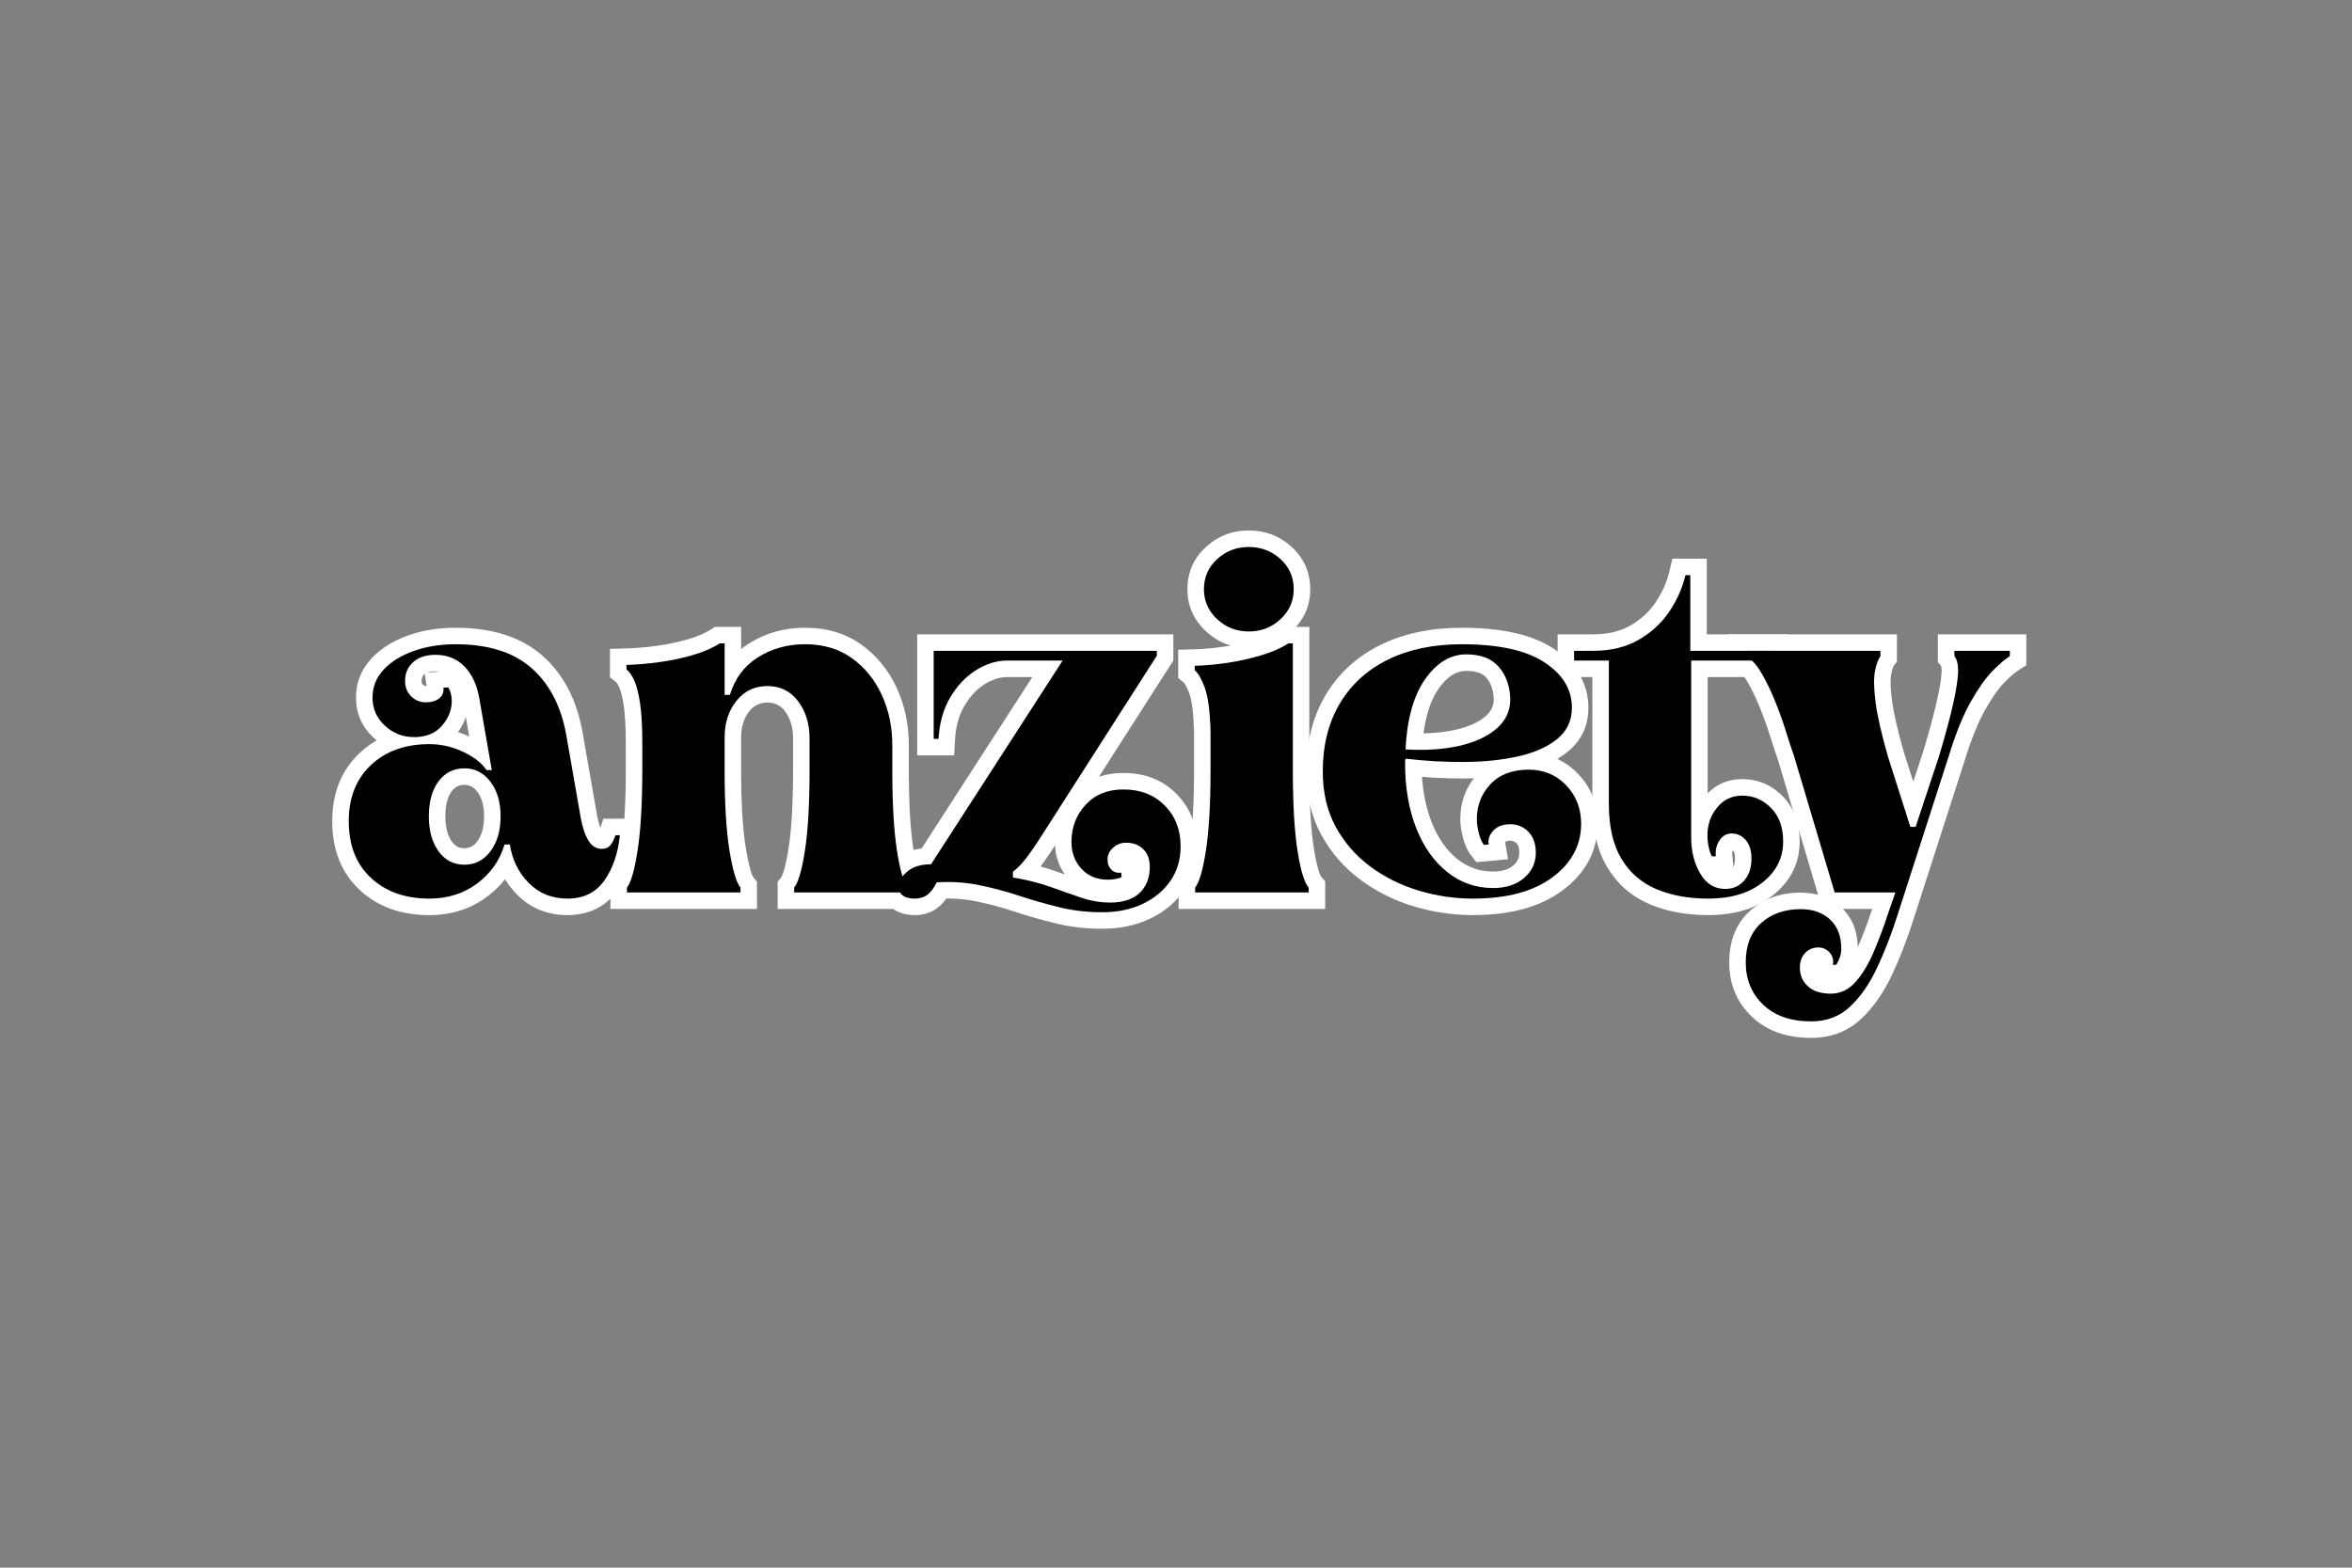
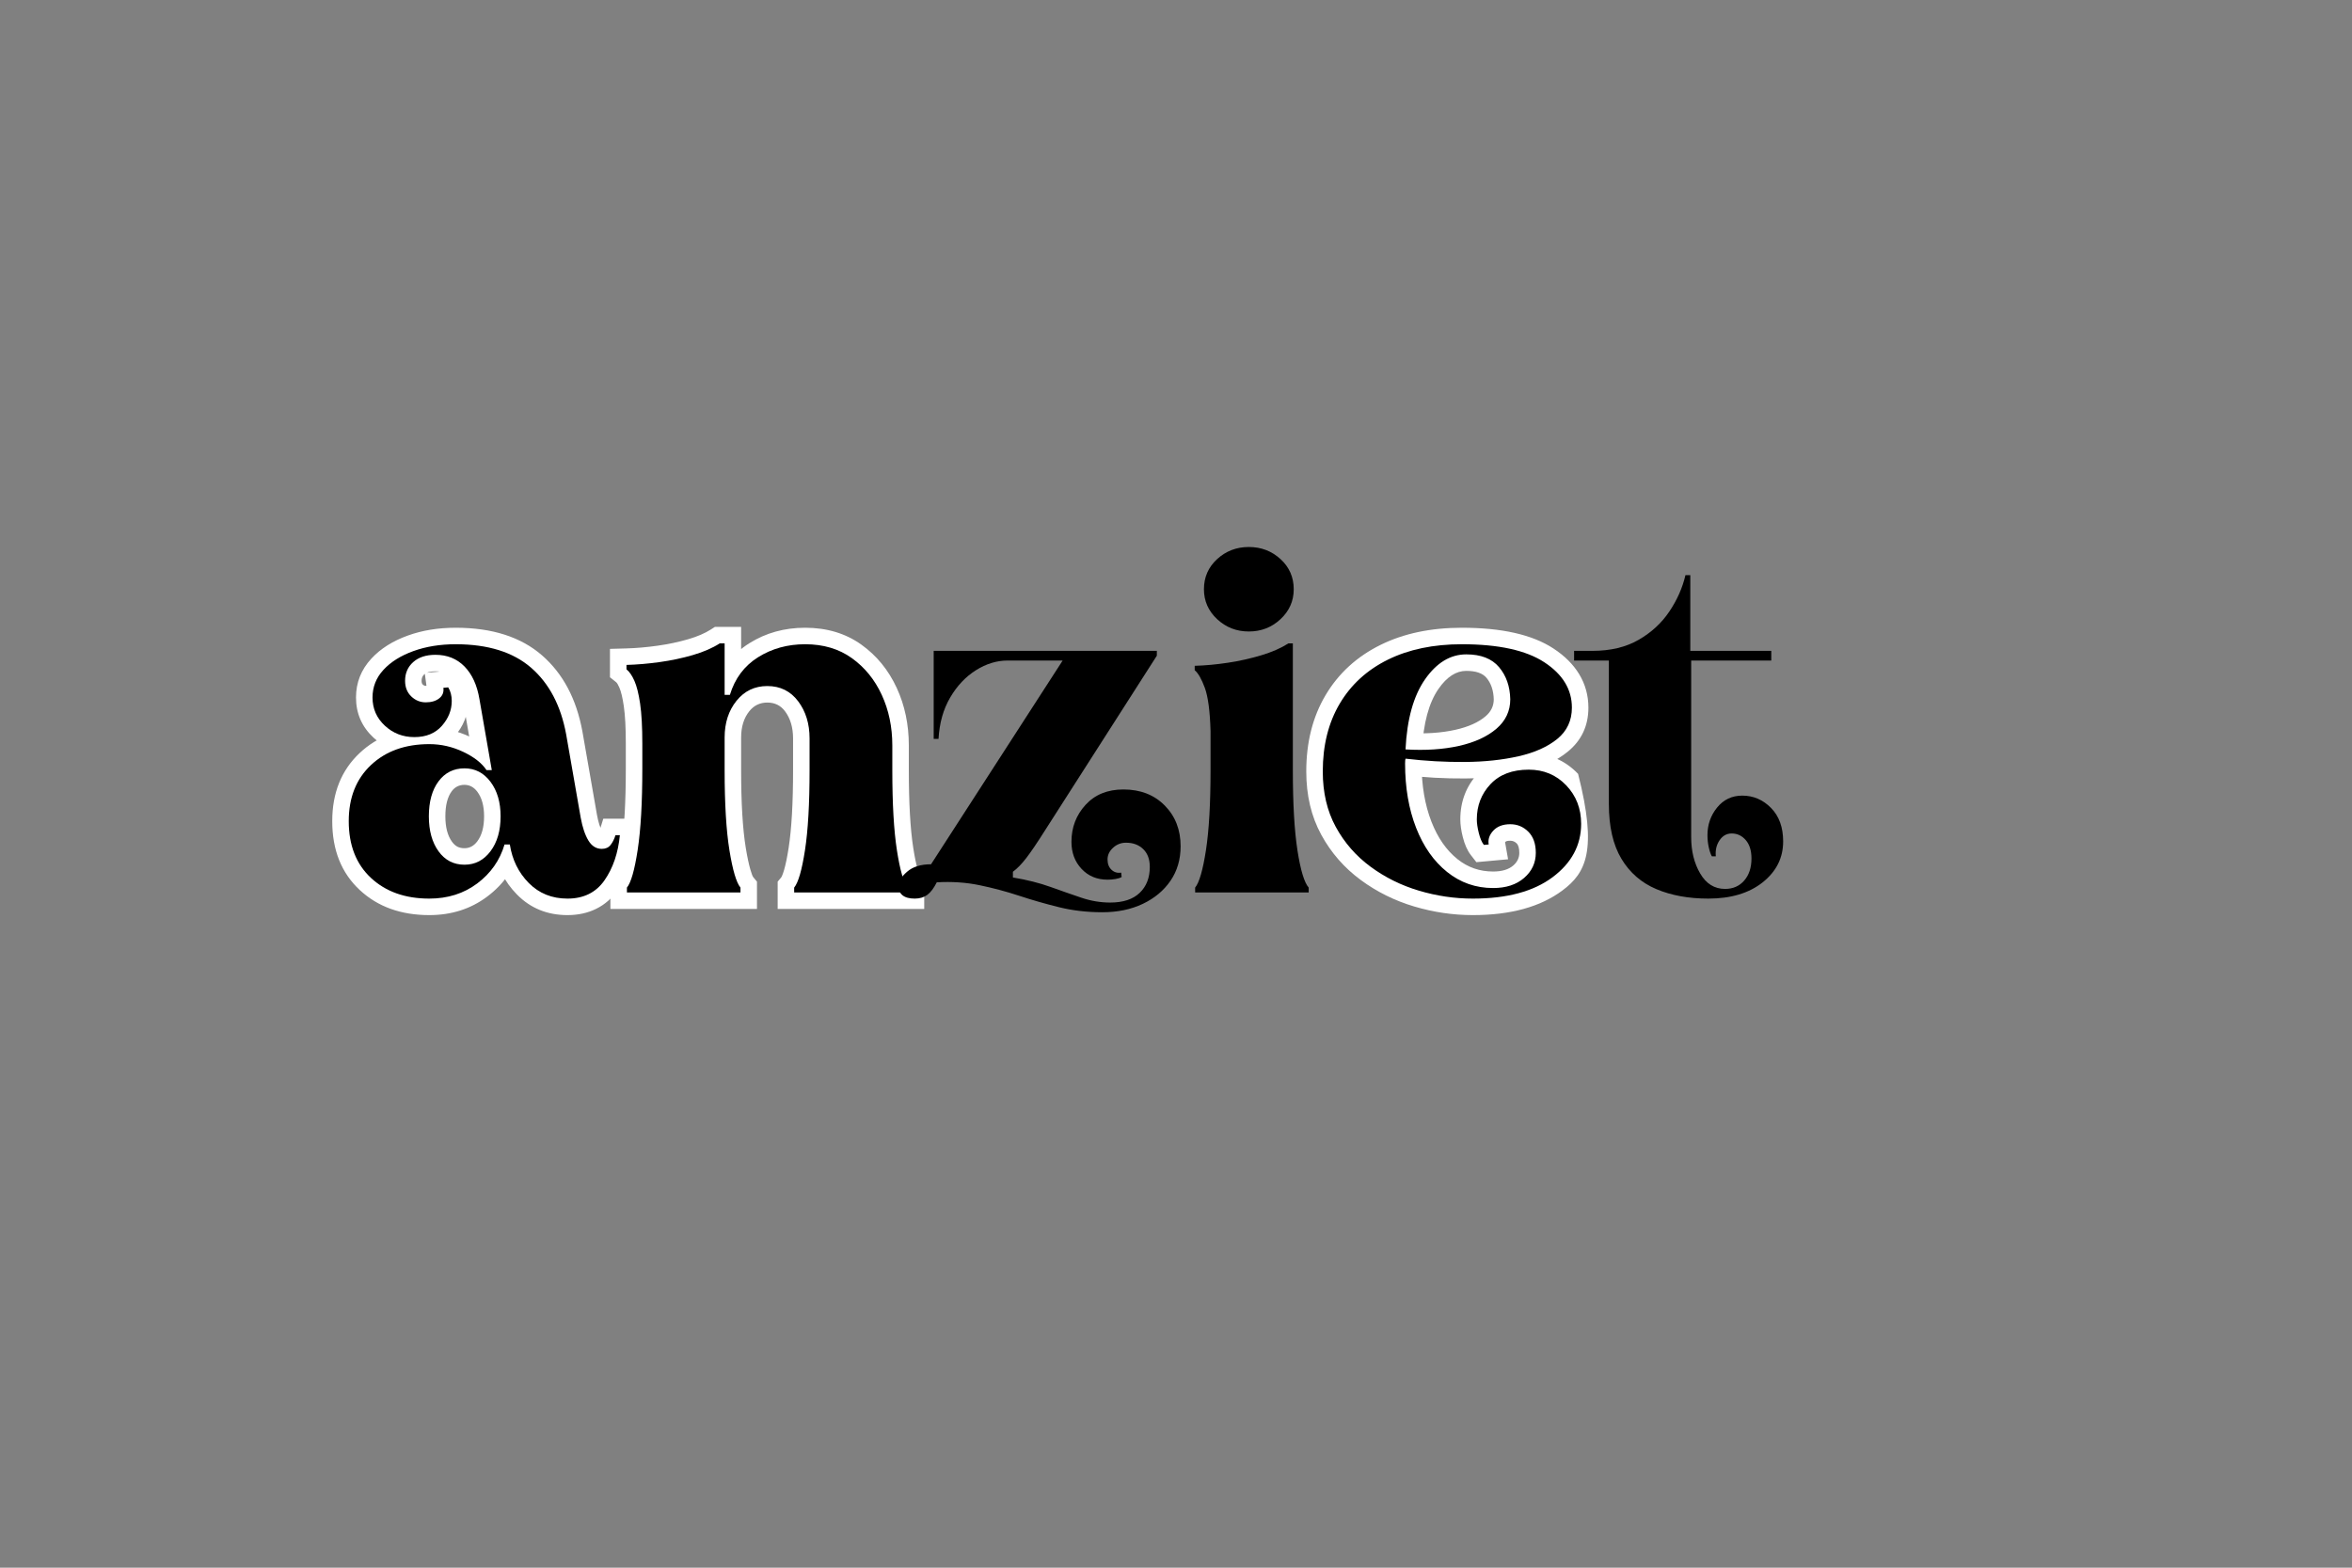
<svg xmlns="http://www.w3.org/2000/svg" version="1.0" preserveAspectRatio="xMidYMid meet" height="3264" viewBox="0 0 3672 2448" zoomAndPan="magnify" width="4896">
  <rect x="0" y="0" width="3672" height="2448" fill="#808080" stroke="none" />
  <defs>
    <g />
    <clipPath id="a638d78837">
      <rect height="807" y="0" width="2665" x="0" />
    </clipPath>
  </defs>
  <g transform="matrix(1, 0, 0, 1, 506, 819)">
    <g clip-path="url(#a638d78837)">
      <g fill-opacity="1" fill="#ffffff">
        <g transform="translate(28.852, 574.571)">
          <g>
            <path d="M 135.371 35.391 C 91.047 35.391 54.848 22.32 26.766 -3.812 C -1.844 -30.441 -16.148 -66.273 -16.148 -111.32 C -16.148 -155.395 -1.875 -190.855 26.668 -217.703 C 54.762 -244.129 90.996 -257.34 135.371 -257.34 C 157.551 -257.34 178.859 -252.508 199.297 -242.84 C 220.555 -232.789 236.168 -220.281 246.141 -205.324 L 224.699 -191.031 L 224.699 -216.797 L 232.945 -216.797 L 232.945 -191.031 L 207.559 -186.613 L 188.316 -297.246 C 185.523 -314.012 180.066 -326.535 171.949 -334.809 C 165.09 -341.801 156.102 -345.297 144.988 -345.297 C 136.879 -345.297 131.027 -343.695 127.441 -340.496 C 124.711 -338.059 123.344 -334.734 123.344 -330.523 C 123.344 -327.742 123.926 -325.797 125.082 -324.676 C 126.504 -323.305 128.102 -322.621 129.871 -322.621 C 132.652 -322.621 134.344 -322.855 134.949 -323.328 C 133.914 -322.52 133.082 -321.32 132.453 -319.734 C 131.895 -318.324 131.684 -317.121 131.816 -316.121 L 128.266 -342.758 L 178.492 -347.324 L 186.863 -333.719 C 193.078 -323.625 196.184 -312.02 196.184 -298.914 C 196.184 -278.215 188.883 -259.59 174.277 -243.039 C 158.84 -225.543 138.082 -216.797 112.008 -216.797 C 87.395 -216.797 66.203 -225.047 48.434 -241.551 C 30.117 -258.559 20.957 -279.512 20.957 -304.41 C 20.957 -327.633 28.973 -347.898 44.996 -365.207 C 59.293 -380.648 78.258 -392.629 101.895 -401.148 C 124.418 -409.266 149.316 -413.324 176.598 -413.324 C 233.418 -413.324 278.336 -398.961 311.359 -370.234 C 344.066 -341.781 365.09 -302.152 374.422 -251.344 L 397.137 -121.25 C 399.297 -109.363 402.191 -100.422 405.82 -94.426 C 406.203 -93.797 406.543 -93.324 406.84 -93.008 C 406.836 -93.012 406.75 -93.066 406.594 -93.164 C 405.914 -93.586 405.297 -93.797 404.734 -93.797 C 404.027 -93.797 403.133 -93.555 402.062 -93.074 C 400.461 -92.352 399.152 -91.34 398.137 -90.035 C 399.41 -91.672 400.5 -93.961 401.406 -96.91 L 407.004 -115.098 L 461.336 -115.098 L 458.555 -86.809 C 455.363 -54.391 445.84 -26.832 429.98 -4.137 C 420.816 8.98 409.449 18.891 395.879 25.594 C 382.66 32.125 367.746 35.391 351.137 35.391 C 319.672 35.391 293.398 24.699 272.316 3.316 C 252.383 -16.902 240.16 -41.668 235.648 -70.98 L 261.121 -74.898 L 261.121 -49.133 L 252.875 -49.133 L 252.875 -74.898 L 277.582 -67.578 C 268.637 -37.391 251.352 -12.688 225.73 6.527 C 200.078 25.77 169.957 35.391 135.371 35.391 Z M 135.371 -16.148 C 158.504 -16.148 178.316 -22.332 194.809 -34.703 C 211.332 -47.094 222.453 -62.934 228.168 -82.219 L 233.633 -100.668 L 283.227 -100.668 L 286.59 -78.816 C 289.41 -60.488 296.883 -45.172 309.016 -32.867 C 320.004 -21.723 334.043 -16.148 351.137 -16.148 C 359.723 -16.148 367.027 -17.637 373.051 -20.613 C 378.723 -23.414 383.617 -27.762 387.734 -33.656 C 398.445 -48.984 404.953 -68.383 407.262 -91.852 L 432.91 -89.332 L 432.91 -63.562 L 426.035 -63.562 L 426.035 -89.332 L 450.664 -81.754 C 447.906 -72.789 443.957 -65 438.82 -58.391 C 430.453 -47.637 419.094 -42.258 404.734 -42.258 C 395.469 -42.258 387.004 -44.648 379.344 -49.422 C 372.363 -53.77 366.492 -59.875 361.73 -67.742 C 354.824 -79.152 349.703 -94.035 346.367 -112.383 L 323.73 -242.035 C 316.57 -281.016 301.172 -310.789 277.535 -331.352 C 254.207 -351.641 220.562 -361.789 176.598 -361.789 C 155.32 -361.789 136.246 -358.746 119.371 -352.664 C 103.609 -346.98 91.422 -339.492 82.812 -330.195 C 75.934 -322.766 72.496 -314.172 72.496 -304.41 C 72.496 -294.492 76.164 -286.129 83.5 -279.316 C 91.387 -271.996 100.887 -268.336 112.008 -268.336 C 122.578 -268.336 130.453 -271.27 135.633 -277.137 C 141.641 -283.949 144.645 -291.207 144.645 -298.914 C 144.645 -302.297 144.086 -304.895 142.973 -306.711 L 164.918 -320.215 L 167.25 -294.551 L 159.691 -293.863 L 157.359 -319.527 L 182.902 -322.934 C 183.949 -315.062 183.109 -307.676 180.375 -300.766 C 177.57 -293.684 173.016 -287.676 166.711 -282.742 C 156.781 -274.969 144.5 -271.082 129.871 -271.082 C 114.234 -271.082 100.715 -276.582 89.309 -287.578 C 77.641 -298.828 71.809 -313.145 71.809 -330.523 C 71.809 -350.129 78.918 -366.273 93.137 -378.957 C 106.5 -390.875 123.781 -396.832 144.988 -396.832 C 170.527 -396.832 191.773 -388.188 208.734 -370.902 C 224.438 -354.895 234.559 -333.289 239.094 -306.078 L 263.582 -165.262 L 210.91 -165.262 L 203.258 -176.734 C 198.57 -183.766 189.906 -190.273 177.262 -196.25 C 163.801 -202.621 149.836 -205.805 135.371 -205.805 C 104.613 -205.805 80.152 -197.254 61.977 -180.16 C 44.25 -163.488 35.391 -140.543 35.391 -111.32 C 35.391 -81.234 44.219 -57.973 61.879 -41.539 C 80.066 -24.613 104.562 -16.148 135.371 -16.148 Z M 190.344 -69.059 C 198.273 -69.059 204.93 -72.629 210.309 -79.766 C 217.383 -89.145 220.922 -102.184 220.922 -118.879 C 220.922 -135.117 217.383 -147.926 210.309 -157.305 C 204.93 -164.441 198.273 -168.008 190.344 -168.008 C 182.012 -168.008 175.383 -164.707 170.457 -158.102 C 163.785 -149.156 160.453 -136.082 160.453 -118.879 C 160.453 -101.98 163.867 -88.797 170.699 -79.324 C 173.34 -75.664 176.215 -73.031 179.328 -71.422 C 182.375 -69.848 186.047 -69.059 190.344 -69.059 Z M 190.344 -17.523 C 177.691 -17.523 166.129 -20.227 155.66 -25.641 C 145.262 -31.016 136.34 -38.859 128.902 -49.176 C 115.578 -67.648 108.914 -90.883 108.914 -118.879 C 108.914 -147.484 115.656 -170.828 129.145 -188.91 C 144.375 -209.336 164.773 -219.547 190.344 -219.547 C 215.395 -219.547 235.77 -209.145 251.457 -188.336 C 265.457 -169.77 272.457 -146.617 272.457 -118.879 C 272.457 -90.68 265.457 -67.297 251.457 -48.734 C 235.77 -27.926 215.395 -17.523 190.344 -17.523 Z M 190.344 -17.523" />
          </g>
        </g>
      </g>
      <g fill-opacity="1" fill="#ffffff">
        <g transform="translate(459.011, 574.571)">
          <g>
            <path d="M -12.027 0 L -12.027 -16.805 L -6.148 -23.941 L -6.207 -23.918 C -5.91 -24.438 -5.574 -25.117 -5.207 -25.961 C -4.168 -28.336 -3.105 -31.426 -2.02 -35.234 C 0.488 -44.035 2.863 -55.801 5.102 -70.531 C 9.719 -100.855 12.023 -141.707 12.023 -193.09 L 12.023 -232.258 C 12.023 -257.113 10.973 -276.707 8.863 -291.039 C 6.914 -304.289 4.586 -313.961 1.879 -320.055 C -0.09 -324.48 -1.727 -327.215 -3.043 -328.266 L -12.711 -336.004 L -12.711 -380.324 L 12.34 -381.02 C 27.883 -381.449 44.23 -382.859 61.383 -385.25 C 78.238 -387.594 94.312 -391 109.602 -395.457 C 123.723 -399.578 135.469 -404.637 144.844 -410.633 L 151.191 -414.699 L 192.059 -414.699 L 192.059 -308.531 L 166.293 -308.531 L 166.293 -334.301 L 174.539 -334.301 L 174.539 -308.531 L 149.879 -316.02 C 159.535 -347.816 177.844 -372.184 204.816 -389.109 C 230.535 -405.254 259.609 -413.324 292.043 -413.324 C 325.961 -413.324 355.238 -404.504 379.879 -386.863 C 403.73 -369.789 422.105 -347.277 435.004 -319.332 C 447.578 -292.086 453.867 -262.145 453.867 -229.512 L 453.867 -191.031 C 453.867 -139.676 456.172 -99.195 460.777 -69.586 C 463.012 -55.211 465.379 -43.711 467.879 -35.09 C 468.961 -31.367 470.016 -28.34 471.051 -26.008 C 471.418 -25.172 471.754 -24.496 472.055 -23.98 L 472.039 -23.941 L 477.918 -16.805 L 477.918 25.77 L 249.094 25.77 L 249.094 -16.805 L 254.973 -23.941 L 254.957 -23.98 C 255.258 -24.496 255.594 -25.172 255.961 -26.008 C 256.996 -28.34 258.051 -31.367 259.133 -35.09 C 261.633 -43.711 264 -55.211 266.234 -69.586 C 270.84 -99.195 273.145 -139.676 273.145 -191.031 L 273.145 -240.504 C 273.145 -257.66 268.918 -271.848 260.469 -283.059 C 253.711 -292.023 244.539 -296.508 232.945 -296.508 C 221.465 -296.508 212.121 -292.035 204.91 -283.086 C 196.344 -272.457 192.059 -258.723 192.059 -241.879 L 192.059 -191.031 C 192.059 -139.738 194.469 -99.316 199.285 -69.77 C 201.629 -55.379 204.078 -43.863 206.633 -35.227 C 208.508 -28.898 209.934 -25.137 210.922 -23.941 L 216.797 -16.805 L 216.797 25.77 L -12.027 25.77 Z M 39.512 0 L 13.742 0 L 13.742 -25.77 L 191.031 -25.77 L 191.031 0 L 165.262 0 L 165.262 -7.559 L 191.031 -7.559 L 171.137 8.824 C 165.711 2.23 161.07 -7.578 157.215 -20.605 C 154.043 -31.324 151.113 -44.945 148.418 -61.48 C 143.156 -93.773 140.523 -136.957 140.523 -191.031 L 140.523 -241.879 C 140.523 -270.844 148.609 -295.363 164.781 -315.426 C 182.309 -337.172 205.027 -348.047 232.945 -348.047 C 261.668 -348.047 284.562 -336.723 301.625 -314.078 C 316.996 -293.684 324.68 -269.16 324.68 -240.504 L 324.68 -191.031 C 324.68 -137.02 322.176 -93.898 317.16 -61.664 C 314.586 -45.113 311.742 -31.473 308.629 -20.738 C 304.84 -7.66 300.211 2.195 294.754 8.824 L 274.863 -7.559 L 300.633 -7.559 L 300.633 0 L 274.863 0 L 274.863 -25.77 L 452.148 -25.77 L 452.148 0 L 426.379 0 L 426.379 -7.559 L 452.148 -7.559 L 432.258 8.824 C 426.797 2.195 422.172 -7.66 418.379 -20.738 C 415.27 -31.473 412.426 -45.113 409.852 -61.664 C 404.836 -93.898 402.328 -137.02 402.328 -191.031 L 402.328 -229.512 C 402.328 -254.598 397.621 -277.34 388.211 -297.734 C 379.117 -317.43 366.344 -333.172 349.879 -344.957 C 334.207 -356.176 314.93 -361.789 292.043 -361.789 C 269.5 -361.789 249.559 -356.344 232.215 -345.461 C 216.125 -335.359 205.117 -320.555 199.195 -301.047 L 193.645 -282.766 L 140.523 -282.766 L 140.523 -388.93 L 166.293 -388.93 L 166.293 -363.16 L 158.734 -363.16 L 158.734 -388.93 L 172.625 -367.227 C 159.09 -358.566 142.895 -351.484 124.031 -345.984 C 106.34 -340.824 87.824 -336.895 68.488 -334.203 C 49.453 -331.555 31.215 -329.984 13.773 -329.5 L 13.055 -355.258 L 38.824 -355.258 L 38.824 -348.387 L 13.055 -348.387 L 29.152 -368.512 C 37.004 -362.23 43.609 -353.059 48.973 -340.988 C 53.594 -330.594 57.219 -316.441 59.852 -298.539 C 62.324 -281.719 63.562 -259.629 63.562 -232.258 L 63.562 -193.09 C 63.562 -139.109 61.059 -95.672 56.055 -62.777 C 53.484 -45.898 50.648 -32.008 47.543 -21.113 C 43.758 -7.816 39.121 2.16 33.633 8.824 L 13.742 -7.559 L 39.512 -7.559 Z M 39.512 0" />
          </g>
        </g>
      </g>
      <g fill-opacity="1" fill="#ffffff">
        <g transform="translate(924.215, 574.571)">
          <g>
-             <path d="M 290.668 56.691 C 264.754 56.691 240.129 53.805 216.797 48.035 C 194.859 42.609 173.504 36.473 152.73 29.629 C 133.508 23.293 113.848 18.051 93.738 13.898 C 74.887 10.004 54.91 8.68 33.809 9.918 L 32.297 -15.805 L 55.344 -4.281 C 48.922 8.566 41.418 18.16 32.84 24.5 C 23.02 31.762 11.387 35.391 -2.062 35.391 C -16.625 35.391 -28.391 31.754 -37.359 24.484 C -47.957 15.891 -53.254 4.066 -53.254 -10.996 C -53.254 -25.223 -45.844 -38.797 -31.02 -51.719 C -17.234 -63.738 0.895 -69.746 23.363 -69.746 L 23.363 -43.977 L 1.715 -57.957 L 207.176 -376.109 L 228.824 -362.133 L 228.824 -336.363 L 142.93 -336.363 C 130.93 -336.363 119.008 -332.641 107.168 -325.195 C 94.68 -317.348 84.117 -306.07 75.473 -291.355 C 66.816 -276.625 61.918 -258.969 60.773 -238.387 L 59.422 -214.047 L 1.719 -214.047 L 1.719 -403.016 L 401.645 -403.016 L 401.645 -362.148 L 221.668 -80.938 C 210.324 -62.977 200.762 -48.887 192.973 -38.668 C 184.141 -27.074 175.285 -18.023 166.414 -11.516 L 151.176 -32.297 L 176.941 -32.297 L 176.941 -23.363 L 151.176 -23.363 L 155.41 -48.781 C 178.934 -44.859 200.016 -39.547 218.656 -32.836 C 235.68 -26.707 251.555 -21.148 266.289 -16.164 C 278.496 -12.031 290.746 -9.965 303.035 -9.965 C 316.301 -9.965 325.707 -12.621 331.262 -17.934 C 336.496 -22.938 339.109 -30.246 339.109 -39.855 C 339.109 -44.48 338.297 -47.578 336.664 -49.156 C 334.785 -50.973 331.82 -51.879 327.773 -51.879 C 326.688 -51.879 325.746 -51.516 324.949 -50.781 C 324.648 -50.508 324.43 -50.273 324.285 -50.086 C 324.293 -50.094 324.32 -50.148 324.367 -50.25 C 324.578 -50.695 324.68 -51.125 324.68 -51.535 L 324.523 -51.562 C 324.152 -52.527 323.574 -53.383 322.789 -54.121 C 321.863 -54.996 320.691 -55.645 319.27 -56.062 C 318.105 -56.406 317.113 -56.516 316.297 -56.391 L 343.152 -60.523 L 348.168 -10.359 L 334.16 -1.953 C 329.074 1.098 322.859 3.238 315.52 4.461 C 309.992 5.379 304.457 5.84 298.914 5.84 C 274.984 5.84 255.211 -2.48 239.582 -19.125 C 224.395 -35.309 216.797 -55.273 216.797 -79.023 C 216.797 -108.141 226.379 -133.176 245.535 -154.133 C 265.305 -175.754 291.344 -186.562 323.652 -186.562 C 357.406 -186.562 385.051 -175.645 406.59 -153.809 C 428.031 -132.07 438.75 -104.852 438.75 -72.152 C 438.75 -46.207 431.973 -23.363 418.422 -3.625 C 405.266 15.531 387.441 30.453 364.941 41.141 C 343.121 51.508 318.359 56.691 290.668 56.691 Z M 290.668 5.152 C 310.617 5.152 328.004 1.633 342.828 -5.41 C 356.977 -12.133 368.012 -21.258 375.934 -32.793 C 383.453 -43.746 387.211 -56.867 387.211 -72.152 C 387.211 -90.758 381.441 -105.914 369.898 -117.617 C 358.449 -129.223 343.035 -135.027 323.652 -135.027 C 306.484 -135.027 293.125 -129.801 283.574 -119.355 C 273.414 -108.246 268.336 -94.801 268.336 -79.023 C 268.336 -68.875 271.277 -60.664 277.156 -54.398 C 282.605 -48.598 289.855 -45.695 298.914 -45.695 C 301.613 -45.695 304.324 -45.922 307.047 -46.375 C 307.867 -46.512 308.484 -46.648 308.895 -46.777 C 308.613 -46.688 308.195 -46.477 307.645 -46.148 L 320.902 -24.051 L 295.262 -21.488 L 294.574 -28.359 L 320.215 -30.922 L 324.133 -5.453 C 309.875 -3.258 297.633 -6.992 287.402 -16.656 C 277.898 -25.633 273.145 -37.262 273.145 -51.535 C 273.145 -65.945 278.781 -78.34 290.055 -88.711 C 300.711 -98.516 313.285 -103.418 327.773 -103.418 C 345.715 -103.418 360.617 -97.684 372.48 -86.211 C 384.594 -74.504 390.648 -59.055 390.648 -39.855 C 390.648 -15.566 382.727 4.156 366.887 19.309 C 351.371 34.152 330.086 41.574 303.035 41.574 C 285.09 41.574 267.332 38.602 249.766 32.656 C 234.723 27.562 218.531 21.895 201.199 15.656 C 185.48 9.996 167.395 5.465 146.938 2.055 L 125.406 -1.535 L 125.406 -45.355 L 135.938 -53.078 C 140.805 -56.648 146.152 -62.258 151.98 -69.902 C 158.852 -78.922 167.609 -91.859 178.258 -108.719 L 354.172 -383.582 L 375.875 -369.691 L 350.105 -369.691 L 350.105 -377.25 L 375.875 -377.25 L 375.875 -351.48 L 27.484 -351.48 L 27.484 -377.25 L 53.254 -377.25 L 53.254 -239.816 L 27.484 -239.816 L 27.484 -265.586 L 35.047 -265.586 L 35.047 -239.816 L 9.316 -241.246 C 10.922 -270.145 18.16 -295.547 31.035 -317.465 C 43.926 -339.398 60.16 -356.523 79.738 -368.832 C 99.965 -381.543 121.027 -387.898 142.93 -387.898 L 276.141 -387.898 L 37.398 -18.211 L 23.363 -18.211 C 13.766 -18.211 6.93 -16.43 2.848 -12.871 C 0.285 -10.641 -1.438 -8.82 -2.324 -7.41 C -2.375 -7.332 -2.398 -7.289 -2.402 -7.285 C -2.332 -7.434 -2.258 -7.621 -2.184 -7.848 C -1.871 -8.785 -1.719 -9.832 -1.719 -10.996 C -1.719 -10.777 -1.715 -10.66 -1.711 -10.633 C -1.77 -10.961 -1.887 -11.344 -2.062 -11.773 C -2.672 -13.25 -3.617 -14.508 -4.902 -15.551 C -5.609 -16.121 -6.129 -16.453 -6.461 -16.543 C -5.484 -16.281 -4.02 -16.148 -2.062 -16.148 C 0.066 -16.148 1.488 -16.414 2.207 -16.941 C 4.16 -18.391 6.508 -21.852 9.25 -27.328 L 15.91 -40.652 L 30.781 -41.527 C 56.41 -43.035 80.871 -41.383 104.164 -36.574 C 126.199 -32.023 147.766 -26.273 168.859 -19.32 C 188.398 -12.883 208.5 -7.105 229.168 -1.996 C 248.438 2.77 268.938 5.152 290.668 5.152 Z M 290.668 5.152" />
-           </g>
+             </g>
        </g>
      </g>
      <g fill-opacity="1" fill="#ffffff">
        <g transform="translate(1344.067, 574.571)">
          <g>
-             <path d="M 99.637 -381.715 C 73.625 -381.715 51.273 -390.438 32.578 -407.887 C 13.379 -425.805 3.777 -447.66 3.777 -473.449 C 3.777 -499.789 13.438 -521.812 32.75 -539.516 C 51.418 -556.629 73.715 -565.188 99.637 -565.188 C 125.559 -565.188 147.855 -556.629 166.527 -539.516 C 185.84 -521.812 195.496 -499.789 195.496 -473.449 C 195.496 -447.66 185.895 -425.805 166.695 -407.887 C 148.004 -390.438 125.648 -381.715 99.637 -381.715 Z M 99.637 -433.254 C 112.105 -433.254 122.738 -437.355 131.531 -445.562 C 139.816 -453.297 143.957 -462.59 143.957 -473.449 C 143.957 -484.676 139.871 -494.035 131.699 -501.523 C 122.883 -509.609 112.195 -513.648 99.637 -513.648 C 87.078 -513.648 76.391 -509.609 67.574 -501.523 C 59.402 -494.035 55.316 -484.676 55.316 -473.449 C 55.316 -462.59 59.461 -453.297 67.746 -445.562 C 76.539 -437.355 87.168 -433.254 99.637 -433.254 Z M -9.965 0 L -9.965 -16.805 L -4.086 -23.941 L -4.102 -23.98 C -3.801 -24.496 -3.465 -25.172 -3.094 -26.008 C -2.062 -28.34 -1.004 -31.367 0.074 -35.09 C 2.574 -43.711 4.941 -55.211 7.176 -69.586 C 11.785 -99.195 14.086 -139.676 14.086 -191.031 L 14.086 -252.188 L 39.855 -252.188 L 14.098 -251.43 C 13.262 -279.789 10.809 -299.535 6.727 -310.656 C 4.715 -316.152 2.754 -320.551 0.852 -323.863 C -0.25 -325.777 -0.992 -326.895 -1.379 -327.219 L -10.652 -334.945 L -10.652 -378.949 L 14.402 -379.645 C 29.836 -380.074 46.078 -381.582 63.129 -384.172 C 80.016 -386.738 96.234 -390.363 111.785 -395.051 C 126.219 -399.398 138.152 -404.594 147.59 -410.633 L 153.941 -414.699 L 194.121 -414.699 L 194.121 -191.031 C 194.121 -139.676 196.426 -99.195 201.031 -69.586 C 203.254 -55.305 205.652 -43.895 208.227 -35.359 C 209.328 -31.715 210.406 -28.762 211.465 -26.496 C 211.836 -25.707 212.172 -25.07 212.469 -24.59 L 212.414 -24.609 L 218.859 -17.301 L 218.859 25.77 L -9.965 25.77 Z M 41.574 0 L 15.805 0 L 15.805 -25.77 L 193.09 -25.77 L 193.09 0 L 167.32 0 L 167.32 -7.559 L 193.09 -7.559 L 173.77 9.492 C 167.852 2.785 162.891 -7.203 158.887 -20.473 C 155.621 -31.293 152.695 -45.023 150.105 -61.664 C 145.09 -93.898 142.586 -137.02 142.586 -191.031 L 142.586 -388.93 L 168.352 -388.93 L 168.352 -363.16 L 161.48 -363.16 L 161.48 -388.93 L 175.371 -367.227 C 161.906 -358.609 145.668 -351.434 126.656 -345.703 C 108.766 -340.312 90.172 -336.152 70.867 -333.219 C 51.727 -330.312 33.383 -328.613 15.832 -328.125 L 15.117 -353.887 L 40.887 -353.887 L 40.887 -347.016 L 15.117 -347.016 L 31.613 -366.809 C 40.656 -359.277 48.488 -346.473 55.117 -328.398 C 61.117 -312.035 64.613 -286.883 65.613 -252.945 L 65.625 -252.566 L 65.625 -191.031 C 65.625 -137.02 63.117 -93.898 58.102 -61.664 C 55.527 -45.113 52.684 -31.473 49.574 -20.738 C 45.781 -7.66 41.156 2.195 35.695 8.824 L 15.805 -7.559 L 41.574 -7.559 Z M 41.574 0" />
-           </g>
+             </g>
        </g>
      </g>
      <g fill-opacity="1" fill="#ffffff">
        <g transform="translate(1549.526, 574.571)">
          <g>
-             <path d="M 243.941 35.391 C 213.035 35.391 182.527 30.91 152.414 21.949 C 121.82 12.848 93.977 -0.957 68.883 -19.457 C 43.148 -38.434 22.613 -61.961 7.277 -90.031 C -8.34 -118.621 -16.148 -151.598 -16.148 -188.969 C -16.148 -234.445 -6.133 -274.098 13.906 -307.922 C 34.145 -342.094 62.82 -368.328 99.926 -386.617 C 136.043 -404.422 178.32 -413.324 226.762 -413.324 C 289.156 -413.324 336.816 -402.527 369.738 -380.93 C 387.301 -369.406 400.672 -356.086 409.844 -340.969 C 419.496 -325.066 424.32 -307.609 424.32 -288.605 C 424.32 -260.309 413.609 -237.398 392.191 -219.875 C 373.945 -204.945 350.254 -194.168 321.117 -187.547 C 294.102 -181.406 264.32 -178.215 231.766 -177.973 C 200 -177.738 168.012 -179.512 135.793 -183.305 L 138.805 -208.895 L 163.25 -200.746 C 163.652 -201.949 163.887 -202.918 163.953 -203.641 C 163.91 -203.16 163.887 -202.391 163.887 -201.336 C 163.887 -167.008 169.023 -136.691 179.301 -110.387 C 189.082 -85.348 202.605 -65.902 219.867 -52.055 C 236 -39.109 254.559 -32.641 275.551 -32.641 C 289.289 -32.641 299.809 -35.805 307.102 -42.137 C 313.324 -47.535 316.434 -54.105 316.434 -61.844 C 316.434 -68.93 315.059 -73.852 312.301 -76.605 C 309.543 -79.363 306.227 -80.742 302.348 -80.742 C 298.375 -80.742 295.844 -80.156 294.754 -78.984 C 294.352 -78.555 294.055 -78.188 293.867 -77.879 L 293.898 -78.004 C 294.07 -78.527 294.125 -78.984 294.055 -79.379 L 298.926 -51.773 L 249.426 -47.273 L 240.777 -58.391 C 235.348 -65.379 231.16 -74.754 228.219 -86.516 C 225.645 -96.812 224.355 -105.996 224.355 -114.066 C 224.355 -142.402 233.785 -166.609 252.645 -186.684 C 271.934 -207.219 298.125 -217.484 331.211 -217.484 C 361.906 -217.484 387.578 -206.707 408.227 -185.145 C 428.574 -163.902 438.75 -137.918 438.75 -107.195 C 438.75 -65.141 420.41 -30.426 383.727 -3.055 C 349.379 22.574 302.785 35.391 243.941 35.391 Z M 243.941 -16.148 C 291.379 -16.148 327.699 -25.551 352.906 -44.359 C 375.777 -61.426 387.211 -82.371 387.211 -107.195 C 387.211 -124.117 381.812 -138.219 371.008 -149.5 C 360.504 -160.465 347.238 -165.949 331.211 -165.949 C 312.988 -165.949 299.32 -161.098 290.207 -151.398 C 280.664 -141.238 275.895 -128.797 275.895 -114.066 C 275.895 -110.227 276.668 -105.211 278.215 -99.016 C 279.398 -94.289 280.48 -91.293 281.461 -90.035 L 261.121 -74.211 L 258.785 -99.875 L 266.344 -100.562 L 268.68 -74.898 L 243.301 -70.422 C 240.441 -86.637 245.016 -101.199 257.035 -114.105 C 268.312 -126.219 283.418 -132.277 302.348 -132.277 C 320.461 -132.277 335.926 -125.867 348.742 -113.047 C 361.562 -100.23 367.973 -83.16 367.973 -61.844 C 367.973 -38.43 358.941 -18.887 340.887 -3.215 C 323.898 11.527 302.121 18.898 275.551 18.898 C 242.484 18.898 213.172 8.648 187.617 -11.852 C 163.191 -31.445 144.418 -58.039 131.293 -91.637 C 118.664 -123.969 112.352 -160.535 112.352 -201.336 C 112.352 -207.789 113.02 -213.023 114.359 -217.043 L 120.992 -236.938 L 141.816 -234.488 C 171.902 -230.949 201.758 -229.289 231.379 -229.512 C 260.211 -229.727 286.316 -232.488 309.695 -237.801 C 330.945 -242.633 347.566 -249.953 359.559 -259.762 C 368.375 -266.977 372.781 -276.59 372.781 -288.605 C 372.781 -298.004 370.449 -306.547 365.785 -314.234 C 360.641 -322.707 352.535 -330.578 341.469 -337.836 C 317.129 -353.805 278.895 -361.789 226.762 -361.789 C 186.328 -361.789 151.648 -354.656 122.715 -340.395 C 94.77 -326.617 73.281 -307.039 58.246 -281.656 C 43.008 -255.93 35.391 -225.035 35.391 -188.969 C 35.391 -160.371 41.094 -135.629 52.504 -114.742 C 64.199 -93.336 79.852 -75.402 99.469 -60.938 C 119.727 -46 142.277 -34.836 167.113 -27.449 C 192.43 -19.914 218.039 -16.148 243.941 -16.148 Z M 140.32 -249.051 C 169.059 -247.359 194.504 -249 216.656 -253.969 C 236.992 -258.527 252.75 -265.602 263.934 -275.188 C 272.363 -282.414 276.578 -291.238 276.578 -301.66 L 302.348 -301.66 L 276.586 -301.074 C 276.266 -315.168 272.453 -326.543 265.141 -335.195 C 259.066 -342.387 248.562 -345.984 233.633 -345.984 C 217.848 -345.984 203.469 -336.711 190.504 -318.164 C 175.246 -296.34 166.594 -264.312 164.543 -222.078 L 138.805 -223.324 Z M 137.293 -197.602 L 111.832 -199.098 L 113.066 -224.574 C 115.598 -276.711 127.332 -317.75 148.266 -347.691 C 171.488 -380.91 199.945 -397.52 233.633 -397.52 C 264.516 -397.52 288.141 -387.832 304.512 -368.453 C 319.648 -350.535 327.516 -328.469 328.109 -302.246 L 328.117 -301.953 L 328.117 -301.66 C 328.117 -275.438 317.902 -253.566 297.473 -236.059 C 279.797 -220.906 256.617 -210.113 227.934 -203.68 C 201.07 -197.652 170.855 -195.629 137.293 -197.602 Z M 137.293 -197.602" />
+             <path d="M 243.941 35.391 C 213.035 35.391 182.527 30.91 152.414 21.949 C 121.82 12.848 93.977 -0.957 68.883 -19.457 C 43.148 -38.434 22.613 -61.961 7.277 -90.031 C -8.34 -118.621 -16.148 -151.598 -16.148 -188.969 C -16.148 -234.445 -6.133 -274.098 13.906 -307.922 C 34.145 -342.094 62.82 -368.328 99.926 -386.617 C 136.043 -404.422 178.32 -413.324 226.762 -413.324 C 289.156 -413.324 336.816 -402.527 369.738 -380.93 C 387.301 -369.406 400.672 -356.086 409.844 -340.969 C 419.496 -325.066 424.32 -307.609 424.32 -288.605 C 424.32 -260.309 413.609 -237.398 392.191 -219.875 C 373.945 -204.945 350.254 -194.168 321.117 -187.547 C 294.102 -181.406 264.32 -178.215 231.766 -177.973 C 200 -177.738 168.012 -179.512 135.793 -183.305 L 138.805 -208.895 L 163.25 -200.746 C 163.652 -201.949 163.887 -202.918 163.953 -203.641 C 163.91 -203.16 163.887 -202.391 163.887 -201.336 C 163.887 -167.008 169.023 -136.691 179.301 -110.387 C 189.082 -85.348 202.605 -65.902 219.867 -52.055 C 236 -39.109 254.559 -32.641 275.551 -32.641 C 289.289 -32.641 299.809 -35.805 307.102 -42.137 C 313.324 -47.535 316.434 -54.105 316.434 -61.844 C 316.434 -68.93 315.059 -73.852 312.301 -76.605 C 309.543 -79.363 306.227 -80.742 302.348 -80.742 C 298.375 -80.742 295.844 -80.156 294.754 -78.984 C 294.352 -78.555 294.055 -78.188 293.867 -77.879 L 293.898 -78.004 C 294.07 -78.527 294.125 -78.984 294.055 -79.379 L 298.926 -51.773 L 249.426 -47.273 L 240.777 -58.391 C 235.348 -65.379 231.16 -74.754 228.219 -86.516 C 225.645 -96.812 224.355 -105.996 224.355 -114.066 C 224.355 -142.402 233.785 -166.609 252.645 -186.684 C 271.934 -207.219 298.125 -217.484 331.211 -217.484 C 361.906 -217.484 387.578 -206.707 408.227 -185.145 C 438.75 -65.141 420.41 -30.426 383.727 -3.055 C 349.379 22.574 302.785 35.391 243.941 35.391 Z M 243.941 -16.148 C 291.379 -16.148 327.699 -25.551 352.906 -44.359 C 375.777 -61.426 387.211 -82.371 387.211 -107.195 C 387.211 -124.117 381.812 -138.219 371.008 -149.5 C 360.504 -160.465 347.238 -165.949 331.211 -165.949 C 312.988 -165.949 299.32 -161.098 290.207 -151.398 C 280.664 -141.238 275.895 -128.797 275.895 -114.066 C 275.895 -110.227 276.668 -105.211 278.215 -99.016 C 279.398 -94.289 280.48 -91.293 281.461 -90.035 L 261.121 -74.211 L 258.785 -99.875 L 266.344 -100.562 L 268.68 -74.898 L 243.301 -70.422 C 240.441 -86.637 245.016 -101.199 257.035 -114.105 C 268.312 -126.219 283.418 -132.277 302.348 -132.277 C 320.461 -132.277 335.926 -125.867 348.742 -113.047 C 361.562 -100.23 367.973 -83.16 367.973 -61.844 C 367.973 -38.43 358.941 -18.887 340.887 -3.215 C 323.898 11.527 302.121 18.898 275.551 18.898 C 242.484 18.898 213.172 8.648 187.617 -11.852 C 163.191 -31.445 144.418 -58.039 131.293 -91.637 C 118.664 -123.969 112.352 -160.535 112.352 -201.336 C 112.352 -207.789 113.02 -213.023 114.359 -217.043 L 120.992 -236.938 L 141.816 -234.488 C 171.902 -230.949 201.758 -229.289 231.379 -229.512 C 260.211 -229.727 286.316 -232.488 309.695 -237.801 C 330.945 -242.633 347.566 -249.953 359.559 -259.762 C 368.375 -266.977 372.781 -276.59 372.781 -288.605 C 372.781 -298.004 370.449 -306.547 365.785 -314.234 C 360.641 -322.707 352.535 -330.578 341.469 -337.836 C 317.129 -353.805 278.895 -361.789 226.762 -361.789 C 186.328 -361.789 151.648 -354.656 122.715 -340.395 C 94.77 -326.617 73.281 -307.039 58.246 -281.656 C 43.008 -255.93 35.391 -225.035 35.391 -188.969 C 35.391 -160.371 41.094 -135.629 52.504 -114.742 C 64.199 -93.336 79.852 -75.402 99.469 -60.938 C 119.727 -46 142.277 -34.836 167.113 -27.449 C 192.43 -19.914 218.039 -16.148 243.941 -16.148 Z M 140.32 -249.051 C 169.059 -247.359 194.504 -249 216.656 -253.969 C 236.992 -258.527 252.75 -265.602 263.934 -275.188 C 272.363 -282.414 276.578 -291.238 276.578 -301.66 L 302.348 -301.66 L 276.586 -301.074 C 276.266 -315.168 272.453 -326.543 265.141 -335.195 C 259.066 -342.387 248.562 -345.984 233.633 -345.984 C 217.848 -345.984 203.469 -336.711 190.504 -318.164 C 175.246 -296.34 166.594 -264.312 164.543 -222.078 L 138.805 -223.324 Z M 137.293 -197.602 L 111.832 -199.098 L 113.066 -224.574 C 115.598 -276.711 127.332 -317.75 148.266 -347.691 C 171.488 -380.91 199.945 -397.52 233.633 -397.52 C 264.516 -397.52 288.141 -387.832 304.512 -368.453 C 319.648 -350.535 327.516 -328.469 328.109 -302.246 L 328.117 -301.953 L 328.117 -301.66 C 328.117 -275.438 317.902 -253.566 297.473 -236.059 C 279.797 -220.906 256.617 -210.113 227.934 -203.68 C 201.07 -197.652 170.855 -195.629 137.293 -197.602 Z M 137.293 -197.602" />
          </g>
        </g>
      </g>
      <g fill-opacity="1" fill="#ffffff">
        <g transform="translate(1968.004, 574.571)">
          <g>
-             <path d="M 193.09 35.391 C 158.926 35.391 128.559 29.789 101.996 18.59 C 73.461 6.562 51.223 -12.738 35.281 -39.309 C 19.777 -65.148 12.023 -98.086 12.023 -138.117 L 12.023 -362.133 L 37.793 -362.133 L 37.793 -336.363 L -42.262 -336.363 L -42.262 -403.016 L 12.367 -403.016 C 35.727 -403.016 55.383 -407.602 71.336 -416.77 C 87.789 -426.227 100.973 -438.336 110.879 -453.105 C 121.266 -468.586 128.391 -484.645 132.262 -501.277 L 136.895 -521.207 L 190.688 -521.207 L 190.688 -377.25 L 164.918 -377.25 L 164.918 -403.016 L 317.121 -403.016 L 317.121 -336.363 L 166.293 -336.363 L 166.293 -362.133 L 192.059 -362.133 L 192.059 -86.582 C 192.059 -69.254 195.578 -54.582 202.613 -42.57 C 205.156 -38.23 207.852 -35.18 210.699 -33.414 C 213.012 -31.984 215.848 -31.266 219.203 -31.266 C 223.738 -31.266 227.215 -32.66 229.637 -35.449 C 232.988 -39.309 234.664 -45.129 234.664 -52.91 C 234.664 -58.871 233.785 -62.867 232.027 -64.895 C 231.207 -65.84 230.371 -66.309 229.512 -66.309 C 230.125 -66.309 230.82 -66.531 231.598 -66.969 C 231.91 -67.145 232.156 -67.316 232.332 -67.488 C 232.258 -67.414 232.129 -67.246 231.949 -66.977 C 230.602 -64.988 230.094 -62.262 230.426 -58.789 L 233.113 -30.578 L 183.633 -30.578 L 176.215 -43.562 C 173.094 -49.027 170.562 -56.121 168.621 -64.844 C 166.84 -72.867 165.949 -81.031 165.949 -89.332 C 165.949 -111.934 172.918 -131.789 186.855 -148.898 C 202.09 -167.594 221.805 -176.941 246 -176.941 C 270.617 -176.941 291.746 -167.957 309.395 -149.992 C 326.914 -132.152 335.676 -108.723 335.676 -79.711 C 335.676 -45.773 321.785 -17.75 294 4.359 C 268 25.047 234.367 35.391 193.09 35.391 Z M 193.09 -16.148 C 222.363 -16.148 245.305 -22.754 261.91 -35.969 C 276.73 -47.762 284.141 -62.34 284.141 -79.711 C 284.141 -94.672 280.301 -106.062 272.625 -113.879 C 265.078 -121.562 256.203 -125.406 246 -125.406 C 238.129 -125.406 231.734 -122.387 226.812 -116.344 C 220.594 -108.715 217.484 -99.711 217.484 -89.332 C 217.484 -84.801 217.969 -80.367 218.934 -76.023 C 219.742 -72.379 220.418 -70.082 220.961 -69.133 L 198.59 -56.348 L 198.59 -82.117 L 204.773 -82.117 L 204.773 -56.348 L 179.121 -53.902 C 177.617 -69.672 181.004 -83.664 189.277 -95.879 C 193.949 -102.777 199.621 -108.105 206.293 -111.863 C 213.367 -115.852 221.109 -117.848 229.512 -117.848 C 246.059 -117.848 259.879 -111.449 270.973 -98.648 C 281.125 -86.934 286.199 -71.688 286.199 -52.91 C 286.199 -32.293 280.316 -15.207 268.551 -1.656 C 255.855 12.961 239.406 20.27 219.203 20.27 C 206.066 20.27 194.184 16.98 183.559 10.395 C 173.465 4.145 164.992 -4.828 158.145 -16.523 C 146.395 -36.578 140.523 -59.934 140.523 -86.582 L 140.523 -387.898 L 291.355 -387.898 L 291.355 -362.133 L 265.586 -362.133 L 265.586 -377.25 L 291.355 -377.25 L 291.355 -351.48 L 139.148 -351.48 L 139.148 -495.441 L 164.918 -495.441 L 164.918 -469.672 L 157.359 -469.672 L 157.359 -495.441 L 182.457 -489.602 C 177.164 -466.84 167.57 -445.102 153.676 -424.395 C 139.305 -402.969 120.418 -385.535 97.016 -372.086 C 73.113 -358.348 44.898 -351.48 12.367 -351.48 L -16.492 -351.48 L -16.492 -377.25 L 9.277 -377.25 L 9.277 -362.133 L -16.492 -362.133 L -16.492 -387.898 L 63.562 -387.898 L 63.562 -138.117 C 63.562 -107.602 68.867 -83.504 79.473 -65.824 C 89.645 -48.879 103.824 -36.566 122.016 -28.898 C 142.18 -20.398 165.871 -16.148 193.09 -16.148 Z M 193.09 -16.148" />
-           </g>
+             </g>
        </g>
      </g>
      <g fill-opacity="1" fill="#ffffff">
        <g transform="translate(2219.502, 574.571)">
          <g>
-             <path d="M 102.387 227.105 C 63.398 227.105 32.359 216.004 9.277 193.797 C -14.086 171.32 -25.77 143.141 -25.77 109.258 C -25.77 75.035 -14.91 48.152 6.812 28.605 C 27.746 9.762 54.105 0.344 85.895 0.344 C 111.387 0.344 132.438 8 149.055 23.312 C 166.273 39.18 174.883 60.727 174.883 87.957 C 174.883 96.922 173.293 105.18 170.113 112.73 C 167.809 118.207 165.652 122.613 163.652 125.953 L 157.195 136.707 L 104.613 143.281 L 110.68 108.902 C 110.727 108.641 110.75 108.473 110.746 108.395 C 110.75 108.617 110.797 108.887 110.879 109.203 C 111.098 110.027 111.426 110.684 111.875 111.172 C 112.172 111.5 112.676 111.664 113.379 111.664 C 112.457 111.664 111.781 111.887 111.355 112.328 C 110.645 113.07 110.289 114.793 110.289 117.504 C 110.289 121.719 111.652 125.043 114.383 127.477 C 117.973 130.676 124.051 132.277 132.621 132.277 C 139.742 132.277 146.02 129.324 151.449 123.422 C 160.051 114.074 167.898 101.32 174.992 85.156 C 182.898 67.145 190.387 47.316 197.457 25.672 L 209.289 -8.445 L 233.633 0 L 233.633 25.77 L 119.59 25.77 L 50.891 -204.977 L 75.586 -212.332 L 51.25 -203.867 C 47.5 -214.648 43.066 -228.18 37.949 -244.461 C 33.125 -259.812 27.523 -275.285 21.152 -290.887 C 15.008 -305.934 8.492 -319.191 1.609 -330.664 C -3.375 -338.973 -7.754 -344.07 -11.523 -345.953 L -25.77 -353.078 L -25.77 -403.016 L 236.039 -403.016 L 236.039 -360.625 L 231.109 -353.848 C 229.723 -351.938 228.355 -347.391 227.008 -340.203 C 225.449 -331.891 225.867 -318.551 228.262 -300.184 C 230.848 -280.379 237 -253.453 246.73 -219.41 L 221.953 -212.332 L 246.504 -220.156 L 281.547 -110.211 L 256.996 -102.387 L 256.996 -128.156 L 265.242 -128.156 L 265.242 -102.387 L 240.781 -110.488 L 277.199 -220.434 L 301.66 -212.332 L 276.973 -219.707 C 287.32 -254.352 294.715 -281.895 299.156 -302.324 C 303.383 -321.77 305.594 -336.16 305.789 -345.488 C 305.859 -348.75 305.668 -351.297 305.223 -353.129 C 305.137 -353.484 305.074 -353.707 305.031 -353.801 C 305.184 -353.473 305.43 -353.102 305.77 -352.684 L 299.941 -359.805 L 299.941 -403.016 L 438.062 -403.016 L 438.062 -354.719 L 425.949 -347.152 C 420.359 -343.656 412.895 -337.141 403.562 -327.609 C 394.371 -318.223 384.375 -303.973 373.57 -284.859 C 362.574 -265.406 351.855 -238.707 341.406 -204.754 L 261.598 42.949 C 251.645 74.219 240.473 102.969 228.07 129.203 C 214.746 157.391 198.742 180.164 180.059 197.535 C 158.848 217.25 132.961 227.105 102.387 227.105 Z M 102.387 175.566 C 119.457 175.566 133.648 170.309 144.969 159.785 C 158.809 146.922 170.977 129.383 181.477 107.18 C 192.895 83.02 203.25 56.344 212.543 27.141 L 292.148 -219.91 C 303.691 -257.422 315.875 -287.523 328.703 -310.219 C 341.723 -333.25 354.398 -351.066 366.738 -363.668 C 378.938 -376.125 389.57 -385.188 398.637 -390.855 L 412.293 -369.004 L 386.523 -369.004 L 386.523 -377.25 L 412.293 -377.25 L 412.293 -351.48 L 325.711 -351.48 L 325.711 -377.25 L 351.48 -377.25 L 351.48 -369.004 L 325.711 -369.004 L 345.656 -385.32 C 353.789 -375.379 357.676 -361.742 357.316 -344.414 C 357.051 -331.758 354.453 -314.078 349.52 -291.379 C 344.797 -269.664 337.074 -240.859 326.352 -204.957 L 326.242 -204.59 L 283.852 -76.617 L 238.164 -76.617 L 197.281 -204.879 L 197.176 -205.254 C 186.746 -241.754 180.074 -271.18 177.16 -293.52 C 174.059 -317.297 173.789 -336.023 176.352 -349.703 C 179.129 -364.504 183.488 -375.988 189.43 -384.16 L 210.27 -369.004 L 184.5 -369.004 L 184.5 -377.25 L 210.27 -377.25 L 210.27 -351.48 L 0 -351.48 L 0 -377.25 L 25.77 -377.25 L 25.77 -369.004 L 0 -369.004 L 11.523 -392.051 C 24.246 -385.691 35.672 -374.066 45.805 -357.18 C 54.039 -343.457 61.727 -327.852 68.863 -310.375 C 75.777 -293.449 81.859 -276.629 87.113 -259.914 C 92.074 -244.125 96.348 -231.09 99.926 -220.797 L 100.117 -220.246 L 163.504 -7.352 L 138.805 0 L 138.805 -25.77 L 269.848 -25.77 L 246.449 41.668 C 238.855 64.918 230.77 86.32 222.184 105.875 C 212.785 127.277 201.852 144.754 189.379 158.312 C 173.738 175.312 154.82 183.816 132.621 183.816 C 110.957 183.816 93.441 177.855 80.082 165.938 C 65.859 153.258 58.75 137.113 58.75 117.504 C 58.75 100.973 63.895 87.352 74.176 76.637 C 84.746 65.629 97.812 60.125 113.379 60.125 C 127.828 60.125 140.016 65.559 149.934 76.422 C 160.445 87.934 164.277 101.746 161.434 117.859 L 136.059 113.379 L 132.859 87.812 L 138.359 87.125 L 141.555 112.695 L 119.457 99.438 C 120.203 98.191 121.258 95.957 122.613 92.73 C 123.102 91.574 123.344 89.984 123.344 87.957 C 123.344 75.789 120.273 66.871 114.129 61.211 C 107.379 54.988 97.969 51.879 85.895 51.879 C 67.293 51.879 52.422 56.891 41.289 66.91 C 30.941 76.223 25.77 90.34 25.77 109.258 C 25.77 128.516 32.184 144.316 45.008 156.656 C 58.113 169.262 77.242 175.566 102.387 175.566 Z M 102.387 175.566" />
-           </g>
+             </g>
        </g>
      </g>
      <g fill-opacity="1" fill="#000000">
        <g transform="translate(28.852, 574.571)">
          <g>
            <path d="M 135.375 9.625 C 97.801 9.625 67.445 -1.141 44.312 -22.672 C 21.188 -44.203 9.625 -73.75 9.625 -111.312 C 9.625 -147.969 21.188 -177.176 44.312 -198.938 C 67.445 -220.695 97.801 -231.578 135.375 -231.578 C 153.695 -231.578 171.332 -227.566 188.281 -219.547 C 205.227 -211.523 217.367 -202.02 224.703 -191.031 L 232.953 -191.031 L 213.703 -301.656 C 210.035 -323.645 202.242 -340.707 190.328 -352.844 C 178.422 -364.988 163.305 -371.062 144.984 -371.062 C 130.328 -371.062 118.758 -367.281 110.281 -359.719 C 101.812 -352.164 97.578 -342.43 97.578 -330.516 C 97.578 -320.441 100.781 -312.312 107.188 -306.125 C 113.602 -299.938 121.164 -296.844 129.875 -296.844 C 138.57 -296.844 145.555 -298.906 150.828 -303.031 C 156.098 -307.156 158.273 -312.656 157.359 -319.531 L 164.922 -320.219 C 168.586 -314.258 170.422 -307.156 170.422 -298.906 C 170.422 -284.707 165.266 -271.766 154.953 -260.078 C 144.648 -248.398 130.332 -242.562 112 -242.562 C 94.133 -242.562 78.789 -248.516 65.969 -260.422 C 53.145 -272.336 46.734 -287 46.734 -304.406 C 46.734 -320.895 52.457 -335.32 63.906 -347.688 C 75.352 -360.062 90.926 -369.801 110.625 -376.906 C 130.332 -384.008 152.32 -387.562 176.594 -387.562 C 226.988 -387.562 266.27 -375.305 294.438 -350.797 C 322.613 -326.285 340.828 -291.582 349.078 -246.688 L 371.75 -116.812 C 374.5 -101.695 378.504 -89.785 383.766 -81.078 C 389.035 -72.379 396.023 -68.031 404.734 -68.031 C 410.691 -68.031 415.27 -70.086 418.469 -74.203 C 421.676 -78.328 424.195 -83.367 426.031 -89.328 L 432.906 -89.328 C 430.156 -61.379 422.141 -37.898 408.859 -18.891 C 395.578 0.117 376.336 9.625 351.141 9.625 C 326.859 9.625 306.695 1.492 290.656 -14.766 C 274.625 -31.035 264.781 -51.082 261.125 -74.906 L 252.875 -74.906 C 245.539 -50.164 231.336 -29.891 210.266 -14.078 C 189.191 1.723 164.227 9.625 135.375 9.625 Z M 190.344 -43.297 C 206.832 -43.297 220.344 -50.281 230.875 -64.25 C 241.414 -78.219 246.688 -96.426 246.688 -118.875 C 246.688 -140.863 241.414 -158.844 230.875 -172.812 C 220.344 -186.789 206.832 -193.781 190.344 -193.781 C 173.395 -193.781 159.879 -187.02 149.797 -173.5 C 139.723 -159.988 134.688 -141.781 134.688 -118.875 C 134.688 -96.426 139.723 -78.219 149.797 -64.25 C 159.879 -50.281 173.395 -43.297 190.344 -43.297 Z M 190.344 -43.297" />
          </g>
        </g>
      </g>
      <g fill-opacity="1" fill="#000000">
        <g transform="translate(459.011, 574.571)">
          <g>
            <path d="M 13.75 0 L 13.75 -7.562 C 20.156 -15.344 25.766 -35.035 30.578 -66.641 C 35.391 -98.254 37.797 -140.406 37.797 -193.094 L 37.797 -232.266 C 37.797 -258.367 36.648 -279.207 34.359 -294.781 C 32.066 -310.363 29.086 -322.273 25.422 -330.516 C 21.754 -338.766 17.633 -344.723 13.062 -348.391 L 13.062 -355.266 C 29.551 -355.723 46.844 -357.207 64.938 -359.719 C 83.031 -362.238 100.32 -365.906 116.812 -370.719 C 133.301 -375.531 147.273 -381.602 158.734 -388.938 L 166.297 -388.938 L 166.297 -308.531 L 174.531 -308.531 C 182.32 -334.188 196.984 -353.77 218.516 -367.281 C 240.047 -380.801 264.555 -387.562 292.047 -387.562 C 320.441 -387.562 344.719 -380.344 364.875 -365.906 C 385.031 -351.477 400.602 -332.352 411.594 -308.531 C 422.594 -284.707 428.094 -258.367 428.094 -229.516 L 428.094 -191.031 C 428.094 -138.344 430.5 -96.535 435.312 -65.609 C 440.125 -34.691 445.738 -15.344 452.156 -7.562 L 452.156 0 L 274.859 0 L 274.859 -7.562 C 281.273 -15.344 286.883 -34.691 291.688 -65.609 C 296.5 -96.535 298.906 -138.344 298.906 -191.031 L 298.906 -240.5 C 298.906 -263.406 292.953 -282.758 281.047 -298.562 C 269.141 -314.375 253.109 -322.281 232.953 -322.281 C 213.242 -322.281 197.207 -314.602 184.844 -299.25 C 172.477 -283.906 166.297 -264.781 166.297 -241.875 L 166.297 -191.031 C 166.297 -138.344 168.812 -96.535 173.844 -65.609 C 178.883 -34.691 184.613 -15.344 191.031 -7.562 L 191.031 0 Z M 13.75 0" />
          </g>
        </g>
      </g>
      <g fill-opacity="1" fill="#000000">
        <g transform="translate(924.215, 574.571)">
          <g>
            <path d="M 290.672 30.922 C 266.848 30.922 244.285 28.285 222.984 23.016 C 201.68 17.754 180.953 11.801 160.797 5.156 C 140.641 -1.488 120.023 -6.984 98.953 -11.328 C 77.879 -15.68 55.66 -17.172 32.297 -15.797 C 27.711 -6.641 22.785 -0.113 17.516 3.781 C 12.254 7.676 5.727 9.625 -2.062 9.625 C -19.008 9.625 -27.484 2.75 -27.484 -11 C -27.484 -17.406 -23.016 -24.504 -14.078 -32.297 C -5.148 -40.086 7.328 -43.984 23.359 -43.984 L 228.828 -362.125 L 142.922 -362.125 C 125.973 -362.125 109.484 -357.082 93.453 -347 C 77.422 -336.926 64.02 -322.727 53.25 -304.406 C 42.488 -286.082 36.422 -264.551 35.047 -239.812 L 27.484 -239.812 L 27.484 -377.25 L 375.875 -377.25 L 375.875 -369.688 L 199.969 -94.828 C 188.969 -77.422 179.801 -63.906 172.469 -54.281 C 165.145 -44.664 158.047 -37.336 151.172 -32.297 L 151.172 -23.359 C 173.16 -19.691 192.742 -14.766 209.922 -8.578 C 227.098 -2.398 243.129 3.203 258.016 8.234 C 272.91 13.273 287.914 15.797 303.031 15.797 C 323.188 15.797 338.531 10.754 349.062 0.672 C 359.602 -9.398 364.875 -22.91 364.875 -39.859 C 364.875 -51.766 361.438 -61.039 354.562 -67.688 C 347.695 -74.332 338.77 -77.656 327.781 -77.656 C 319.988 -77.656 313.227 -75.02 307.5 -69.75 C 301.77 -64.477 298.906 -58.406 298.906 -51.531 C 298.906 -44.664 300.969 -39.285 305.094 -35.391 C 309.219 -31.492 314.258 -30.004 320.219 -30.922 L 320.906 -24.047 C 318.613 -22.672 315.406 -21.641 311.281 -20.953 C 307.156 -20.266 303.031 -19.922 298.906 -19.922 C 282.414 -19.922 268.898 -25.531 258.359 -36.75 C 247.828 -47.977 242.562 -62.066 242.562 -79.016 C 242.562 -101.461 249.891 -120.703 264.547 -136.734 C 279.211 -152.773 298.914 -160.797 323.656 -160.797 C 350.219 -160.797 371.742 -152.43 388.234 -135.703 C 404.734 -118.984 412.984 -97.801 412.984 -72.156 C 412.984 -51.539 407.711 -33.555 397.172 -18.203 C 386.641 -2.859 372.211 9.16 353.891 17.859 C 335.566 26.566 314.492 30.922 290.672 30.922 Z M 290.672 30.922" />
          </g>
        </g>
      </g>
      <g fill-opacity="1" fill="#000000">
        <g transform="translate(1344.067, 574.571)">
          <g>
            <path d="M 99.641 -407.484 C 80.398 -407.484 63.906 -413.895 50.156 -426.719 C 36.414 -439.551 29.547 -455.129 29.547 -473.453 C 29.547 -492.234 36.414 -507.922 50.156 -520.516 C 63.906 -533.117 80.398 -539.422 99.641 -539.422 C 118.879 -539.422 135.367 -533.117 149.109 -520.516 C 162.859 -507.922 169.734 -492.234 169.734 -473.453 C 169.734 -455.129 162.859 -439.551 149.109 -426.719 C 135.367 -413.895 118.879 -407.484 99.641 -407.484 Z M 15.797 0 L 15.797 -7.562 C 22.211 -15.344 27.828 -34.691 32.641 -65.609 C 37.453 -96.535 39.859 -138.344 39.859 -191.031 L 39.859 -252.188 C 38.941 -283.332 35.961 -305.773 30.922 -319.516 C 25.879 -333.266 20.613 -342.43 15.125 -347.016 L 15.125 -353.891 C 31.613 -354.348 48.906 -355.945 67 -358.688 C 85.094 -361.438 102.5 -365.332 119.219 -370.375 C 135.938 -375.414 150.023 -381.602 161.484 -388.938 L 168.359 -388.938 L 168.359 -191.031 C 168.359 -138.344 170.758 -96.535 175.562 -65.609 C 180.375 -34.691 186.219 -15.344 193.094 -7.562 L 193.094 0 Z M 15.797 0" />
          </g>
        </g>
      </g>
      <g fill-opacity="1" fill="#000000">
        <g transform="translate(1549.526, 574.571)">
          <g>
            <path d="M 243.938 9.625 C 215.539 9.625 187.484 5.5 159.766 -2.75 C 132.047 -11 106.848 -23.484 84.172 -40.203 C 61.492 -56.922 43.398 -77.648 29.891 -102.391 C 16.379 -127.129 9.625 -155.988 9.625 -188.969 C 9.625 -229.738 18.441 -265.008 36.078 -294.781 C 53.711 -324.562 78.789 -347.469 111.312 -363.5 C 143.844 -379.539 182.328 -387.562 226.766 -387.562 C 284.023 -387.562 326.969 -378.164 355.594 -359.375 C 384.227 -340.594 398.547 -317.004 398.547 -288.609 C 398.547 -268.453 390.988 -252.188 375.875 -239.812 C 360.758 -227.445 340.602 -218.398 315.406 -212.672 C 290.207 -206.941 262.258 -203.961 231.562 -203.734 C 200.875 -203.504 169.957 -205.223 138.812 -208.891 C 138.352 -207.516 138.125 -205 138.125 -201.344 C 138.125 -163.77 143.848 -130.32 155.297 -101 C 166.742 -71.688 182.891 -48.672 203.734 -31.953 C 224.578 -15.234 248.516 -6.875 275.547 -6.875 C 295.703 -6.875 311.848 -12.141 323.984 -22.672 C 336.129 -33.211 342.203 -46.27 342.203 -61.844 C 342.203 -76.039 338.305 -87.035 330.516 -94.828 C 322.734 -102.617 313.344 -106.516 302.344 -106.516 C 290.895 -106.516 282.078 -103.191 275.891 -96.547 C 269.703 -89.898 267.297 -82.688 268.672 -74.906 L 261.125 -74.219 C 257.914 -78.332 255.281 -84.516 253.219 -92.766 C 251.156 -101.016 250.125 -108.113 250.125 -114.062 C 250.125 -135.594 257.223 -153.914 271.422 -169.031 C 285.629 -184.156 305.555 -191.719 331.203 -191.719 C 354.566 -191.719 374.035 -183.582 389.609 -167.312 C 405.191 -151.051 412.984 -131.016 412.984 -107.203 C 412.984 -73.754 398.094 -45.922 368.312 -23.703 C 338.539 -1.484 297.082 9.625 243.938 9.625 Z M 138.812 -223.328 C 169.957 -221.492 197.785 -223.32 222.297 -228.812 C 246.805 -234.312 266.273 -243.242 280.703 -255.609 C 295.129 -267.984 302.344 -283.332 302.344 -301.656 C 301.883 -321.812 296.039 -338.531 284.812 -351.812 C 273.594 -365.102 256.535 -371.75 233.641 -371.75 C 208.898 -371.75 187.477 -358.805 169.375 -332.922 C 151.281 -307.047 141.094 -270.516 138.812 -223.328 Z M 138.812 -223.328" />
          </g>
        </g>
      </g>
      <g fill-opacity="1" fill="#000000">
        <g transform="translate(1968.004, 574.571)">
          <g>
            <path d="M 193.094 9.625 C 162.395 9.625 135.363 4.703 112 -5.141 C 88.645 -14.992 70.438 -30.801 57.375 -52.562 C 44.32 -74.32 37.797 -102.844 37.797 -138.125 L 37.797 -362.125 L -16.484 -362.125 L -16.484 -377.25 L 12.375 -377.25 C 40.312 -377.25 64.242 -382.973 84.172 -394.422 C 104.098 -405.879 120.129 -420.656 132.266 -438.75 C 144.41 -456.844 152.773 -475.738 157.359 -495.438 L 164.922 -495.438 L 164.922 -377.25 L 291.359 -377.25 L 291.359 -362.125 L 166.297 -362.125 L 166.297 -86.578 C 166.297 -64.586 170.988 -45.578 180.375 -29.547 C 189.77 -13.516 202.711 -5.5 219.203 -5.5 C 231.566 -5.5 241.531 -9.848 249.094 -18.547 C 256.656 -27.254 260.438 -38.707 260.438 -52.906 C 260.438 -65.281 257.457 -74.898 251.5 -81.766 C 245.539 -88.641 238.211 -92.078 229.516 -92.078 C 221.723 -92.078 215.422 -88.523 210.609 -81.422 C 205.797 -74.328 203.848 -65.969 204.766 -56.344 L 198.594 -56.344 C 196.758 -59.551 195.156 -64.242 193.781 -70.422 C 192.406 -76.609 191.719 -82.91 191.719 -89.328 C 191.719 -105.816 196.754 -120.242 206.828 -132.609 C 216.91 -144.984 229.969 -151.172 246 -151.172 C 263.406 -151.172 278.406 -144.754 291 -131.922 C 303.602 -119.098 309.906 -101.691 309.906 -79.703 C 309.906 -54.055 299.254 -32.754 277.953 -15.797 C 256.648 1.148 228.363 9.625 193.094 9.625 Z M 193.094 9.625" />
          </g>
        </g>
      </g>
      <g fill-opacity="1" fill="#000000">
        <g transform="translate(2219.502, 574.571)">
          <g>
-             <path d="M 102.391 201.344 C 70.316 201.344 45.234 192.633 27.141 175.219 C 9.047 157.812 0 135.828 0 109.266 C 0 82.691 8.016 62.188 24.047 47.75 C 40.078 33.32 60.691 26.109 85.891 26.109 C 104.672 26.109 119.898 31.488 131.578 42.25 C 143.266 53.02 149.109 68.254 149.109 87.953 C 149.109 93.453 148.191 98.379 146.359 102.734 C 144.523 107.086 142.922 110.406 141.547 112.688 L 136.062 113.375 C 137.438 105.594 135.719 99.066 130.906 93.797 C 126.094 88.523 120.25 85.891 113.375 85.891 C 105.133 85.891 98.266 88.754 92.766 94.484 C 87.266 100.211 84.516 107.883 84.516 117.5 C 84.516 129.414 88.75 139.148 97.219 146.703 C 105.695 154.266 117.5 158.047 132.625 158.047 C 147.281 158.047 159.875 152.316 170.406 140.859 C 180.945 129.41 190.336 114.297 198.578 95.516 C 206.828 76.734 214.617 56.117 221.953 33.672 L 233.641 0 L 138.812 0 L 75.594 -212.328 C 71.926 -222.867 67.57 -236.156 62.531 -252.188 C 57.488 -268.219 51.645 -284.363 45 -300.625 C 38.363 -316.895 31.266 -331.328 23.703 -343.922 C 16.148 -356.516 8.25 -364.875 0 -369 L 0 -377.25 L 210.266 -377.25 L 210.266 -369 C 206.598 -363.957 203.734 -355.938 201.672 -344.938 C 199.617 -333.945 199.961 -317.914 202.703 -296.844 C 205.453 -275.781 211.867 -247.609 221.953 -212.328 L 257 -102.391 L 265.25 -102.391 L 301.656 -212.328 C 312.195 -247.609 319.754 -275.781 324.328 -296.844 C 328.91 -317.914 331.316 -333.945 331.547 -344.938 C 331.773 -355.938 329.832 -363.957 325.719 -369 L 325.719 -377.25 L 412.297 -377.25 L 412.297 -369 C 404.961 -364.414 395.91 -356.625 385.141 -345.625 C 374.379 -334.633 363.039 -318.602 351.125 -297.531 C 339.219 -276.457 327.77 -248.055 316.781 -212.328 L 237.062 35.047 C 227.445 65.273 216.68 92.988 204.766 118.188 C 192.859 143.383 178.773 163.539 162.516 178.656 C 146.254 193.781 126.211 201.344 102.391 201.344 Z M 102.391 201.344" />
-           </g>
+             </g>
        </g>
      </g>
    </g>
  </g>
</svg>